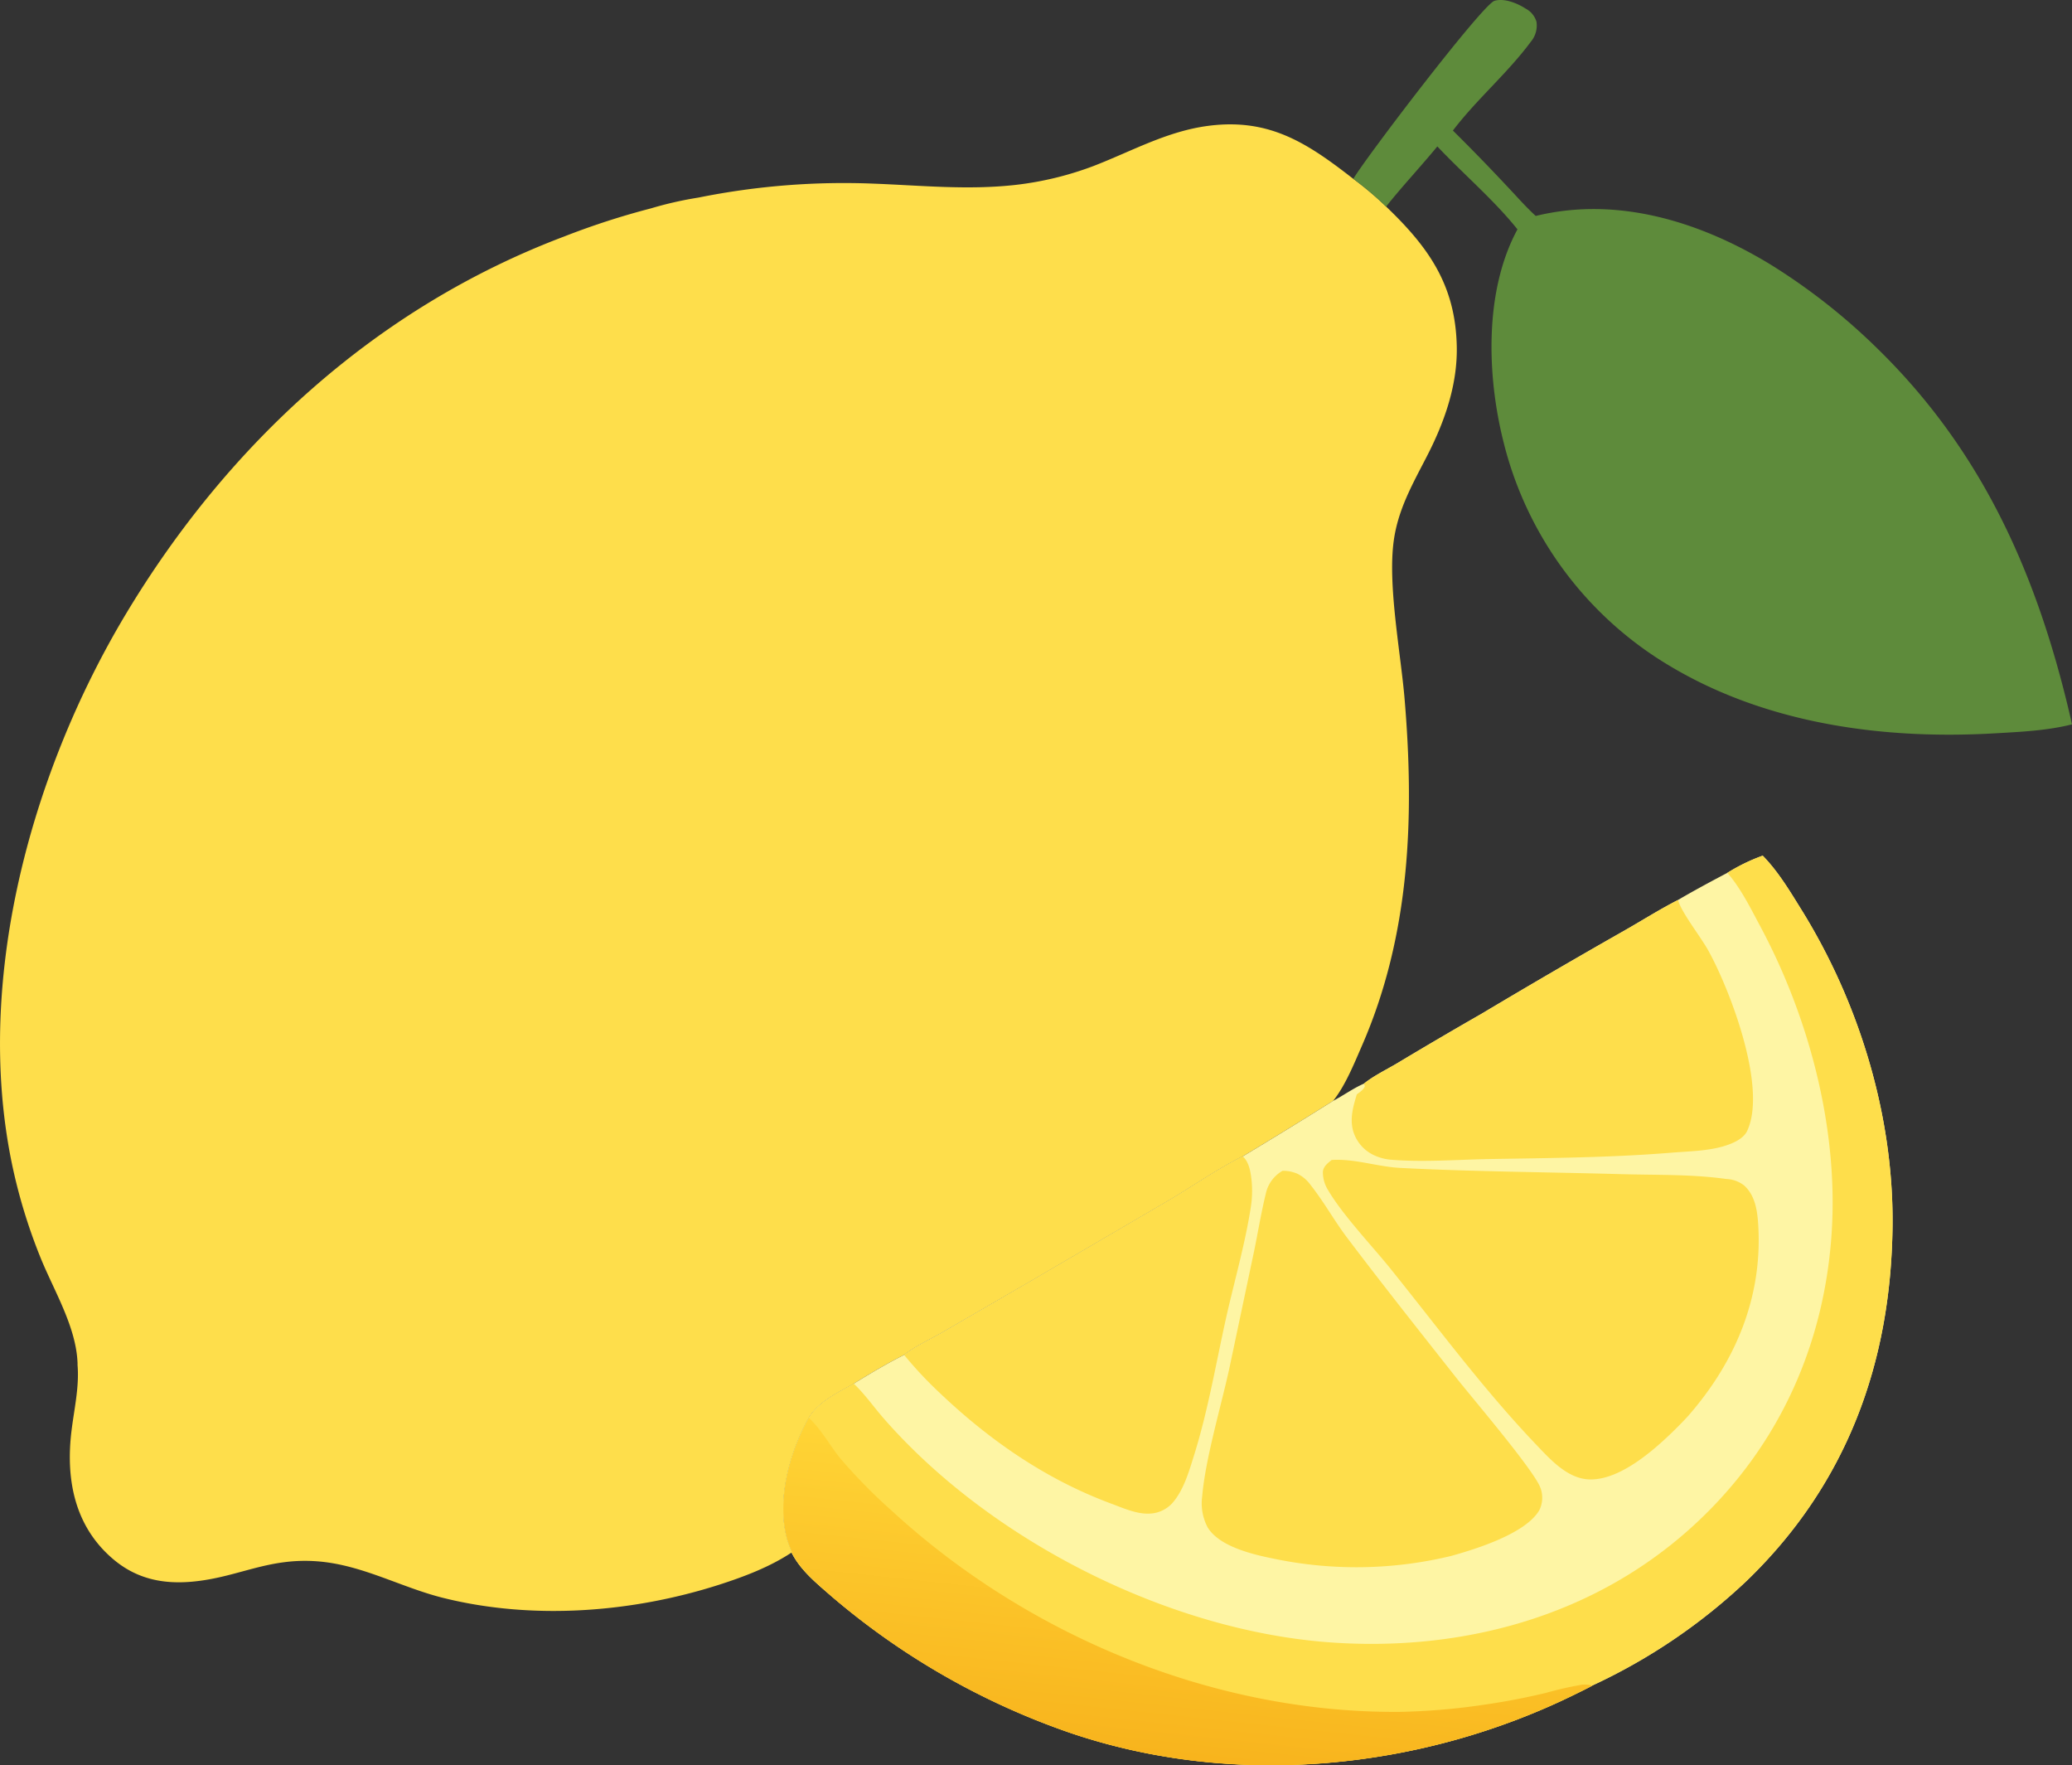
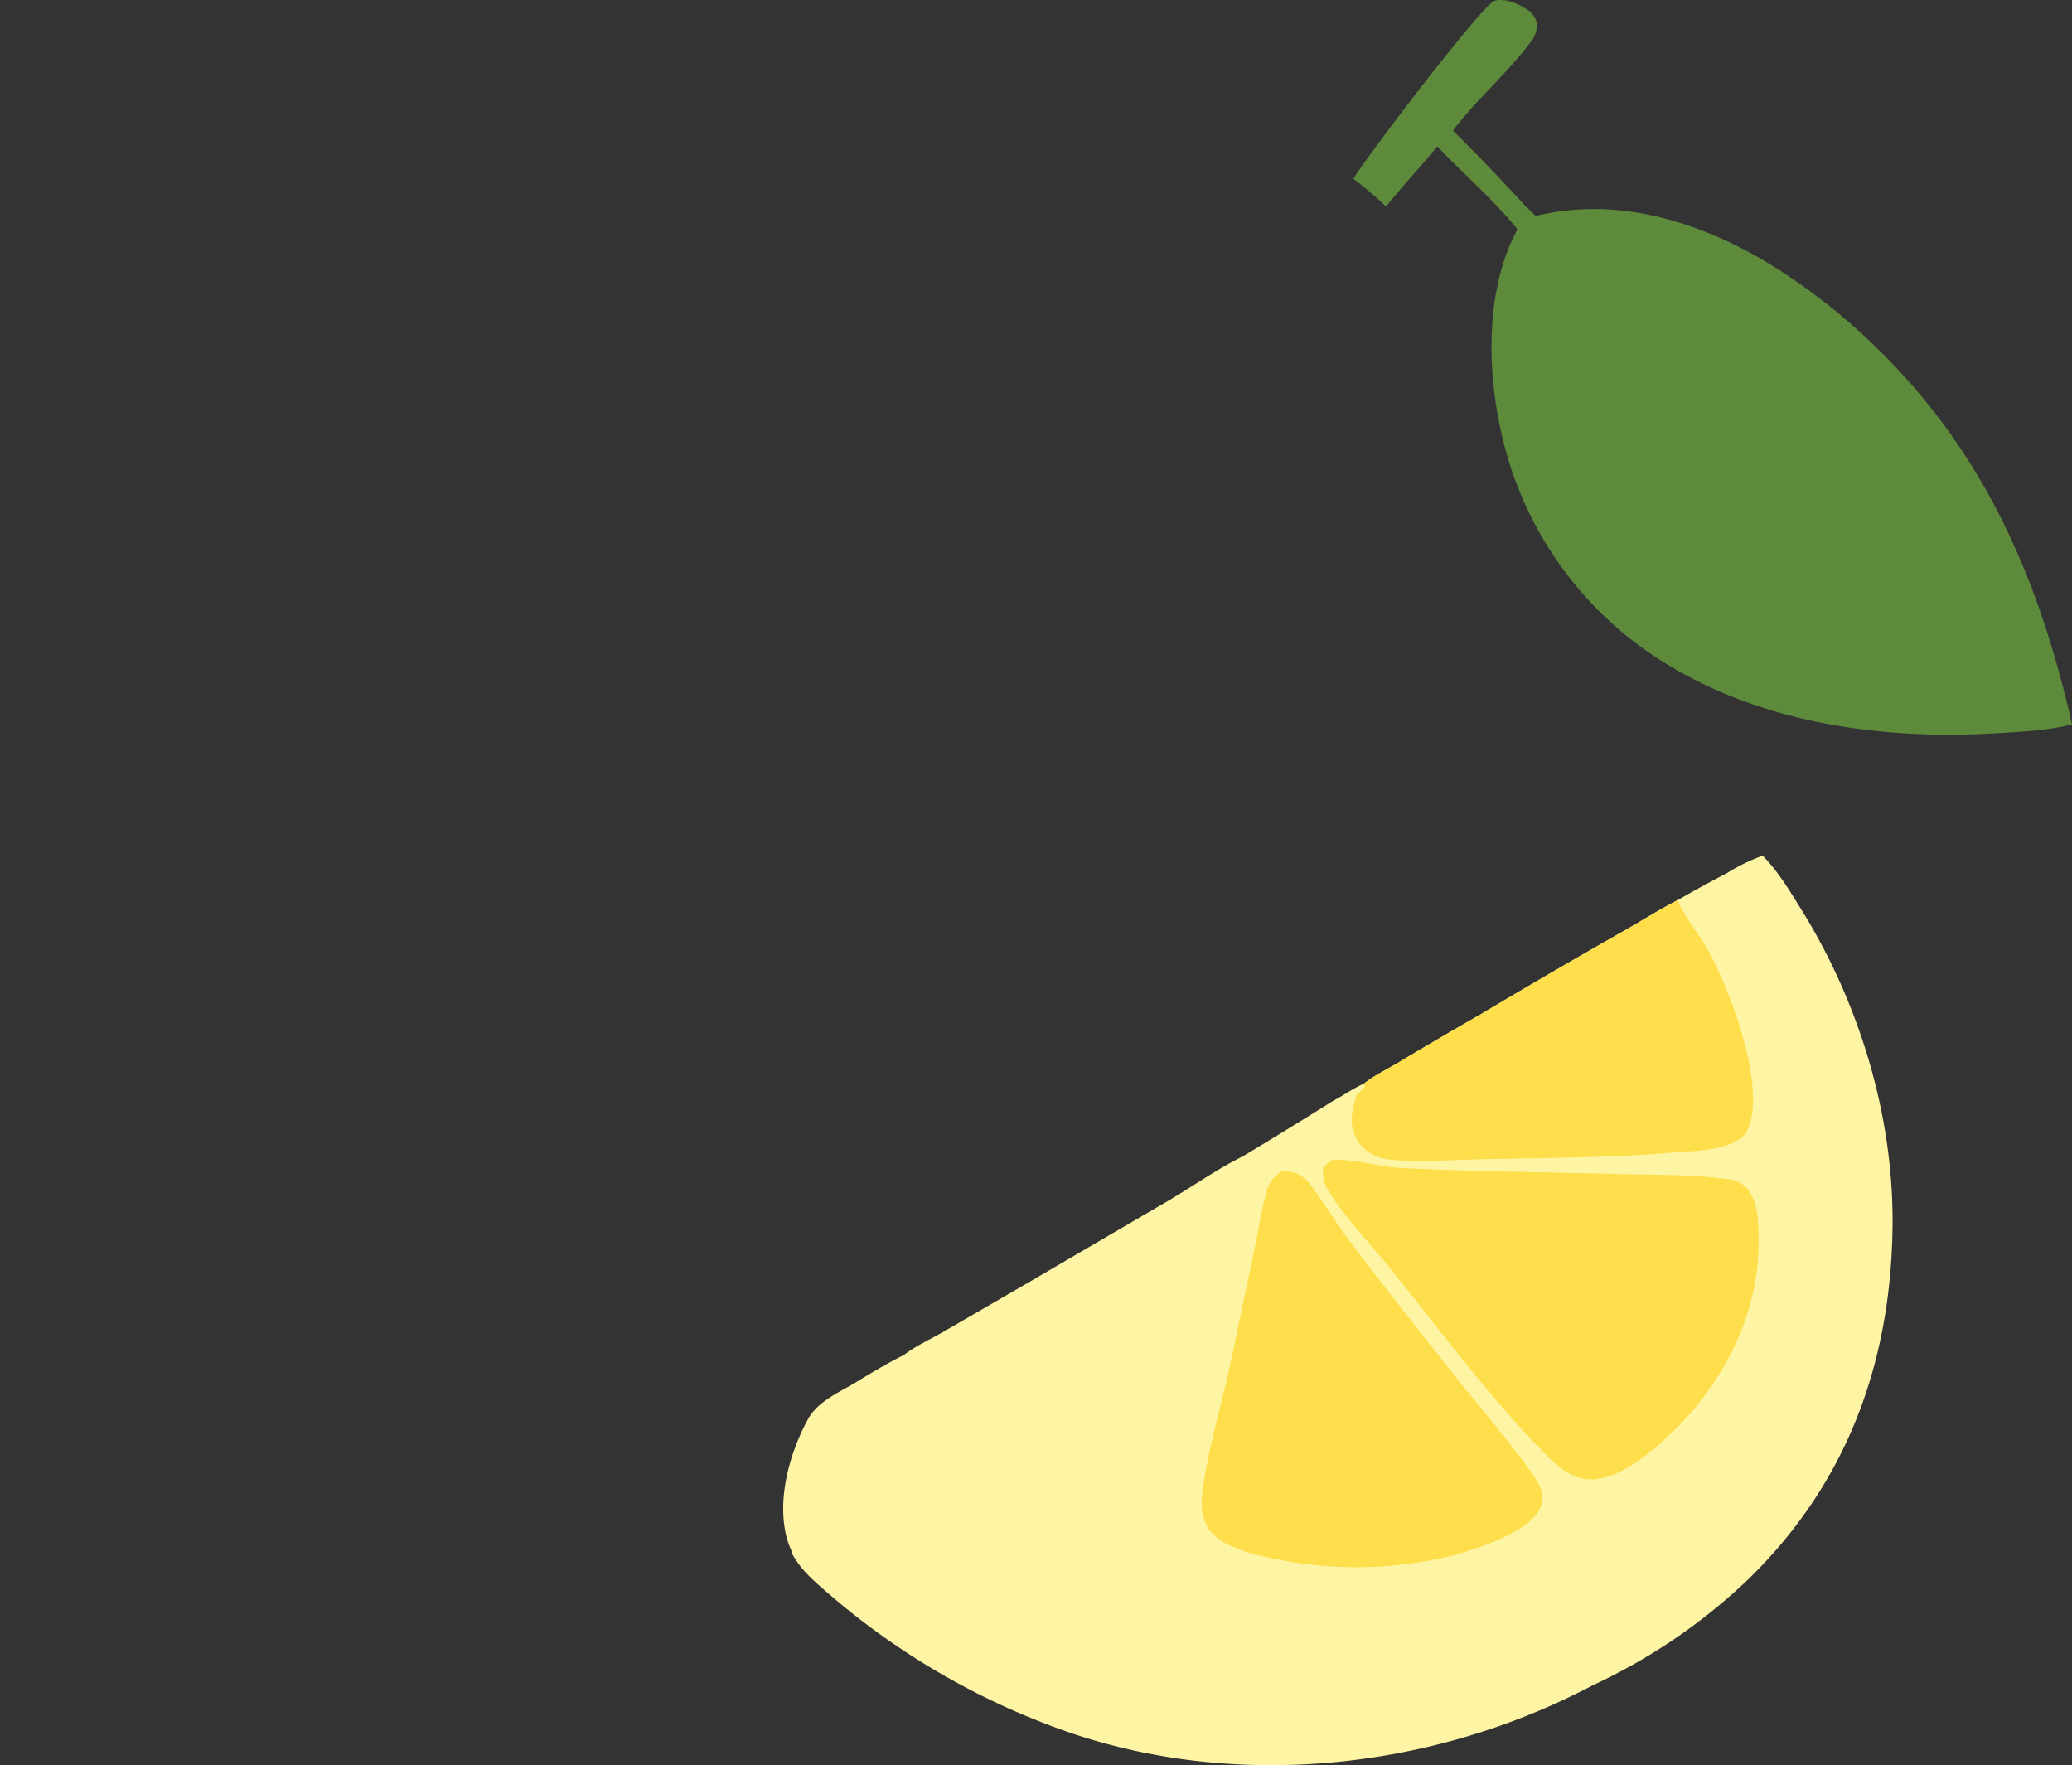
<svg xmlns="http://www.w3.org/2000/svg" id="f5ccdb07-3beb-41b2-8b8d-aeb5d52b8cb7" data-name="圖層 1" width="498" height="424.14" viewBox="0 0 498 424.14">
  <rect x="0" y="0" width="498" height="424.14" fill="#333333" stroke="none" />
  <defs>
    <linearGradient id="a6341f33-bed1-4a25-8e3d-d9b938aa6534" data-name="未命名漸層 2" x1="282.35" y1="42.26" x2="289.9" y2="112.58" gradientTransform="matrix(1, 0, 0, -1, 0, 502)" gradientUnits="userSpaceOnUse">
      <stop offset="0" stop-color="#f8b41d" />
      <stop offset="1" stop-color="#ffd536" />
    </linearGradient>
  </defs>
  <title>檸檬2</title>
  <g>
-     <path d="M343.85,147.76c4.29-8.29,7.5-17.28,7.28-26.73-.35-14.64-6.75-23.68-17-33.48a79.18,79.18,0,0,0-7.88-6.65c-10.92-8.5-20-14.57-34.55-12.77-10.08,1.25-18.5,6.06-27.8,9.66a77.92,77.92,0,0,1-18.73,4.56c-11.49,1.3-22.62.15-34.1-.29a176.59,176.59,0,0,0-42.17,3.34A87.86,87.86,0,0,0,157.45,88a184.33,184.33,0,0,0-20.89,6.77c-45,17-80.66,49.68-105.26,90.62C7.69,224.71-6.33,277.15,5,322.51a132.33,132.33,0,0,0,5.82,17.81c3.21,7.85,8.51,16.49,8.82,25.16l0,.47c.43,5.17-.78,10.4-1.42,15.51-1.49,11.73.61,23.12,9.93,31.06,5.56,4.74,11.91,6.11,19.1,5.45,10.94-1,18.12-5.8,30.06-4.88,10.76.83,20,6.24,30.23,8.79,21.49,5.35,45.28,3.55,66.24-3.15,6-1.93,12.2-4.26,17.48-7.76a1.47,1.47,0,0,0-.19-.81,20.38,20.38,0,0,1-.8-2.14c-2.76-9.43.47-21.06,5.12-29.42,2.36-3.91,7-6,10.81-8.21,3.92-2.4,8-4.86,12.08-6.89,2.75-2.14,6.46-3.82,9.49-5.57L248.34,346l33.78-19.75c5.78-3.42,11.57-7.5,17.56-10.46q10.94-6.57,21.74-13.35c2.93-3.66,5.07-9,6.94-13.29C340,262.45,341,233.92,338.54,205.28c-1-11.07-4-26.89-2.56-37.38C337,160.4,340.44,154.37,343.85,147.76Z" transform="translate(-1 -37.93)" fill="#fede4b" />
    <path d="M416.16,247.66a44.78,44.78,0,0,1,8.5-4.13c3.58,3.65,6.33,8.17,9,12.49,14.11,22.51,22.5,49.86,22.21,76.51-.37,33-11.05,62-34.92,85.11a138.83,138.83,0,0,1-37.21,25.27c-1.23.69-2.52,1.3-3.79,1.93-37.14,18.4-82.11,22.87-121.62,9.48a176.82,176.82,0,0,1-57.54-32.91c-3.49-3-7.46-6.23-9.54-10.44a1.47,1.47,0,0,0-.19-.81,20.38,20.38,0,0,1-.8-2.14c-2.76-9.43.47-21.06,5.12-29.42,2.36-3.91,7-6,10.81-8.21,3.92-2.4,8-4.86,12.08-6.89,2.75-2.14,6.46-3.82,9.49-5.57L248.34,346l33.78-19.75c5.78-3.42,11.57-7.5,17.56-10.46q10.94-6.57,21.74-13.35c2.51-1.31,4.79-3,7.39-4.13,2.34-1.9,5.56-3.44,8.16-5q10-6,20.09-11.78,17.2-10.26,34.63-20.16c4.2-2.4,8.31-5,12.62-7.2C408.17,251.91,412.19,249.75,416.16,247.66Z" transform="translate(-1 -37.93)" fill="#fef5a4" />
-     <path d="M416.16,247.66a44.78,44.78,0,0,1,8.5-4.13c3.58,3.65,6.33,8.17,9,12.49,14.11,22.51,22.5,49.86,22.21,76.51-.37,33-11.05,62-34.92,85.11a138.83,138.83,0,0,1-37.21,25.27c-1.23.69-2.52,1.3-3.79,1.93-37.14,18.4-82.11,22.87-121.62,9.48a176.82,176.82,0,0,1-57.54-32.91c-3.49-3-7.46-6.23-9.54-10.44a1.47,1.47,0,0,0-.19-.81,20.38,20.38,0,0,1-.8-2.14c-2.76-9.43.47-21.06,5.12-29.42,2.36-3.91,7-6,10.81-8.21,2.64,2.48,4.85,5.67,7.25,8.41,25.8,29.51,69,51.3,108.19,53.83,30.85,2,61.47-6.13,84.94-26.83,21.26-18.76,33-44,34.7-72.21,1.5-25.15-5.63-51.76-17.56-73.77C421.57,255.79,419.2,251.09,416.16,247.66Z" transform="translate(-1 -37.93)" fill="#fede4b" />
-     <path d="M191.29,411a1.47,1.47,0,0,0-.19-.81,20.38,20.38,0,0,1-.8-2.14c-2.76-9.43.47-21.06,5.12-29.42a2.09,2.09,0,0,1,.22.2c2.93,2.82,4.86,6.53,7.43,9.65a129.05,129.05,0,0,0,12.22,12.42C248,431,292.81,449.62,337.44,449.26a157.48,157.48,0,0,0,21-1.83c4.69-.68,9.42-1.61,14-2.7a87,87,0,0,1,8.77-2,6.85,6.85,0,0,1,2.51.22c-1.23.69-2.52,1.3-3.79,1.93-37.14,18.4-82.11,22.87-121.62,9.48a176.82,176.82,0,0,1-57.54-32.91C197.34,418.37,193.37,415.18,191.29,411Z" transform="translate(-1 -37.93)" fill="url(#a6341f33-bed1-4a25-8e3d-d9b938aa6534)" />
    <path d="M328.81,298.33c2.34-1.9,5.56-3.44,8.16-5q10-6,20.09-11.78,17.2-10.26,34.63-20.16c4.2-2.4,8.31-5,12.62-7.2.05.16.1.32.16.47,1,2.94,5.42,8.57,7.16,11.74,5.24,9.52,14.17,32.9,9.29,43.28-.88,1.87-3.35,2.93-5.21,3.53-4,1.3-8.82,1.34-13,1.69-14.64,1.19-29.24,1.28-43.92,1.53-7.61.14-15.61.78-23.18.18a12,12,0,0,1-4.59-1.21,9.3,9.3,0,0,1-4.79-5.7c-.84-3,0-5.95.88-8.81.77-.6,1.62-1.08,1.93-2Z" transform="translate(-1 -37.93)" fill="#fede4b" />
-     <path d="M218.31,363.5c2.75-2.14,6.46-3.82,9.49-5.57L248.34,346l33.78-19.75c5.78-3.42,11.57-7.5,17.56-10.46,1.65,1.4,2,4.26,2.18,6.33a25.12,25.12,0,0,1-.2,5.68c-1.38,9-4,18-6,26.92-2.41,10.86-4.31,22.1-7.62,32.72-1.23,3.93-2.54,8.63-5.35,11.74a7.74,7.74,0,0,1-5.36,2.44c-3.14.17-6.47-1.37-9.37-2.44-15.52-5.78-28.88-15-40.85-26.32A96.73,96.73,0,0,1,218.31,363.5Z" transform="translate(-1 -37.93)" fill="#fede4b" />
    <path d="M321.06,316.65c5.55-.35,11,1.63,16.52,1.91,17.69.91,35.48,1,53.2,1.5,8.26.23,16.94,0,25.12,1.16a7.46,7.46,0,0,1,4.28,1.54c2.62,2.35,3.18,5.94,3.39,9.28,1.14,17.51-5.44,33.1-16.83,46.12-.8.87-1.61,1.72-2.45,2.56-5,5-13.56,12.85-21.19,12.69-5.42-.11-9.66-5-13.12-8.61-12.48-13.11-23.4-27.88-34.76-42-4.51-5.6-11.52-12.92-15.08-19a8.14,8.14,0,0,1-1.19-4.29C319.05,318.21,320.08,317.45,321.06,316.65Z" transform="translate(-1 -37.93)" fill="#fede4b" />
    <path d="M309.26,319.25a8.7,8.7,0,0,1,3.59.72,8.54,8.54,0,0,1,3.19,2.75c3.17,4,5.65,8.53,8.73,12.6,8.58,11.36,17.48,22.56,26.3,33.74,3.73,4.73,18.89,22.46,20.2,26.46a6.79,6.79,0,0,1-.29,5.27c-3.27,5.64-15.2,9.33-21.18,11a97.05,97.05,0,0,1-42.33.73c-5-1-13.32-2.85-16.21-7.58a12.38,12.38,0,0,1-1.32-7.45c.77-9,4.47-21.4,6.5-30.63l6-28.4c.93-4.52,1.67-9.12,2.77-13.61A8.34,8.34,0,0,1,309.26,319.25Z" transform="translate(-1 -37.93)" fill="#fede4b" />
    <path d="M326.27,80.9c2.92-5,31.06-41.93,33.94-42.78,2.36-.69,5.5.6,7.46,1.87a5.23,5.23,0,0,1,2.62,3.18A6.07,6.07,0,0,1,368.9,48c-5.6,7.55-13,13.81-18.7,21.3q6.58,6.51,12.91,13.27c2.29,2.4,4.53,5,7,7.25,19.68-4.81,39.54,1.4,56.38,11.64a147.63,147.63,0,0,1,25.75,20.23c24.57,24,37.65,52.66,45.69,85.68.37,1.53.73,3.07,1.06,4.61-5.93,1.52-12.51,1.81-18.61,2.16-26.57,1.53-54.48-2.21-77.72-16a86.82,86.82,0,0,1-40.23-53.76c-4.06-15.95-4.76-36.5,3.29-51.34-5.7-7.12-13-13.28-19.26-19.93-4,4.87-8.4,9.53-12.32,14.47A79.18,79.18,0,0,0,326.27,80.9Z" transform="translate(-1 -37.93)" fill="#5e8b3b" />
  </g>
</svg>